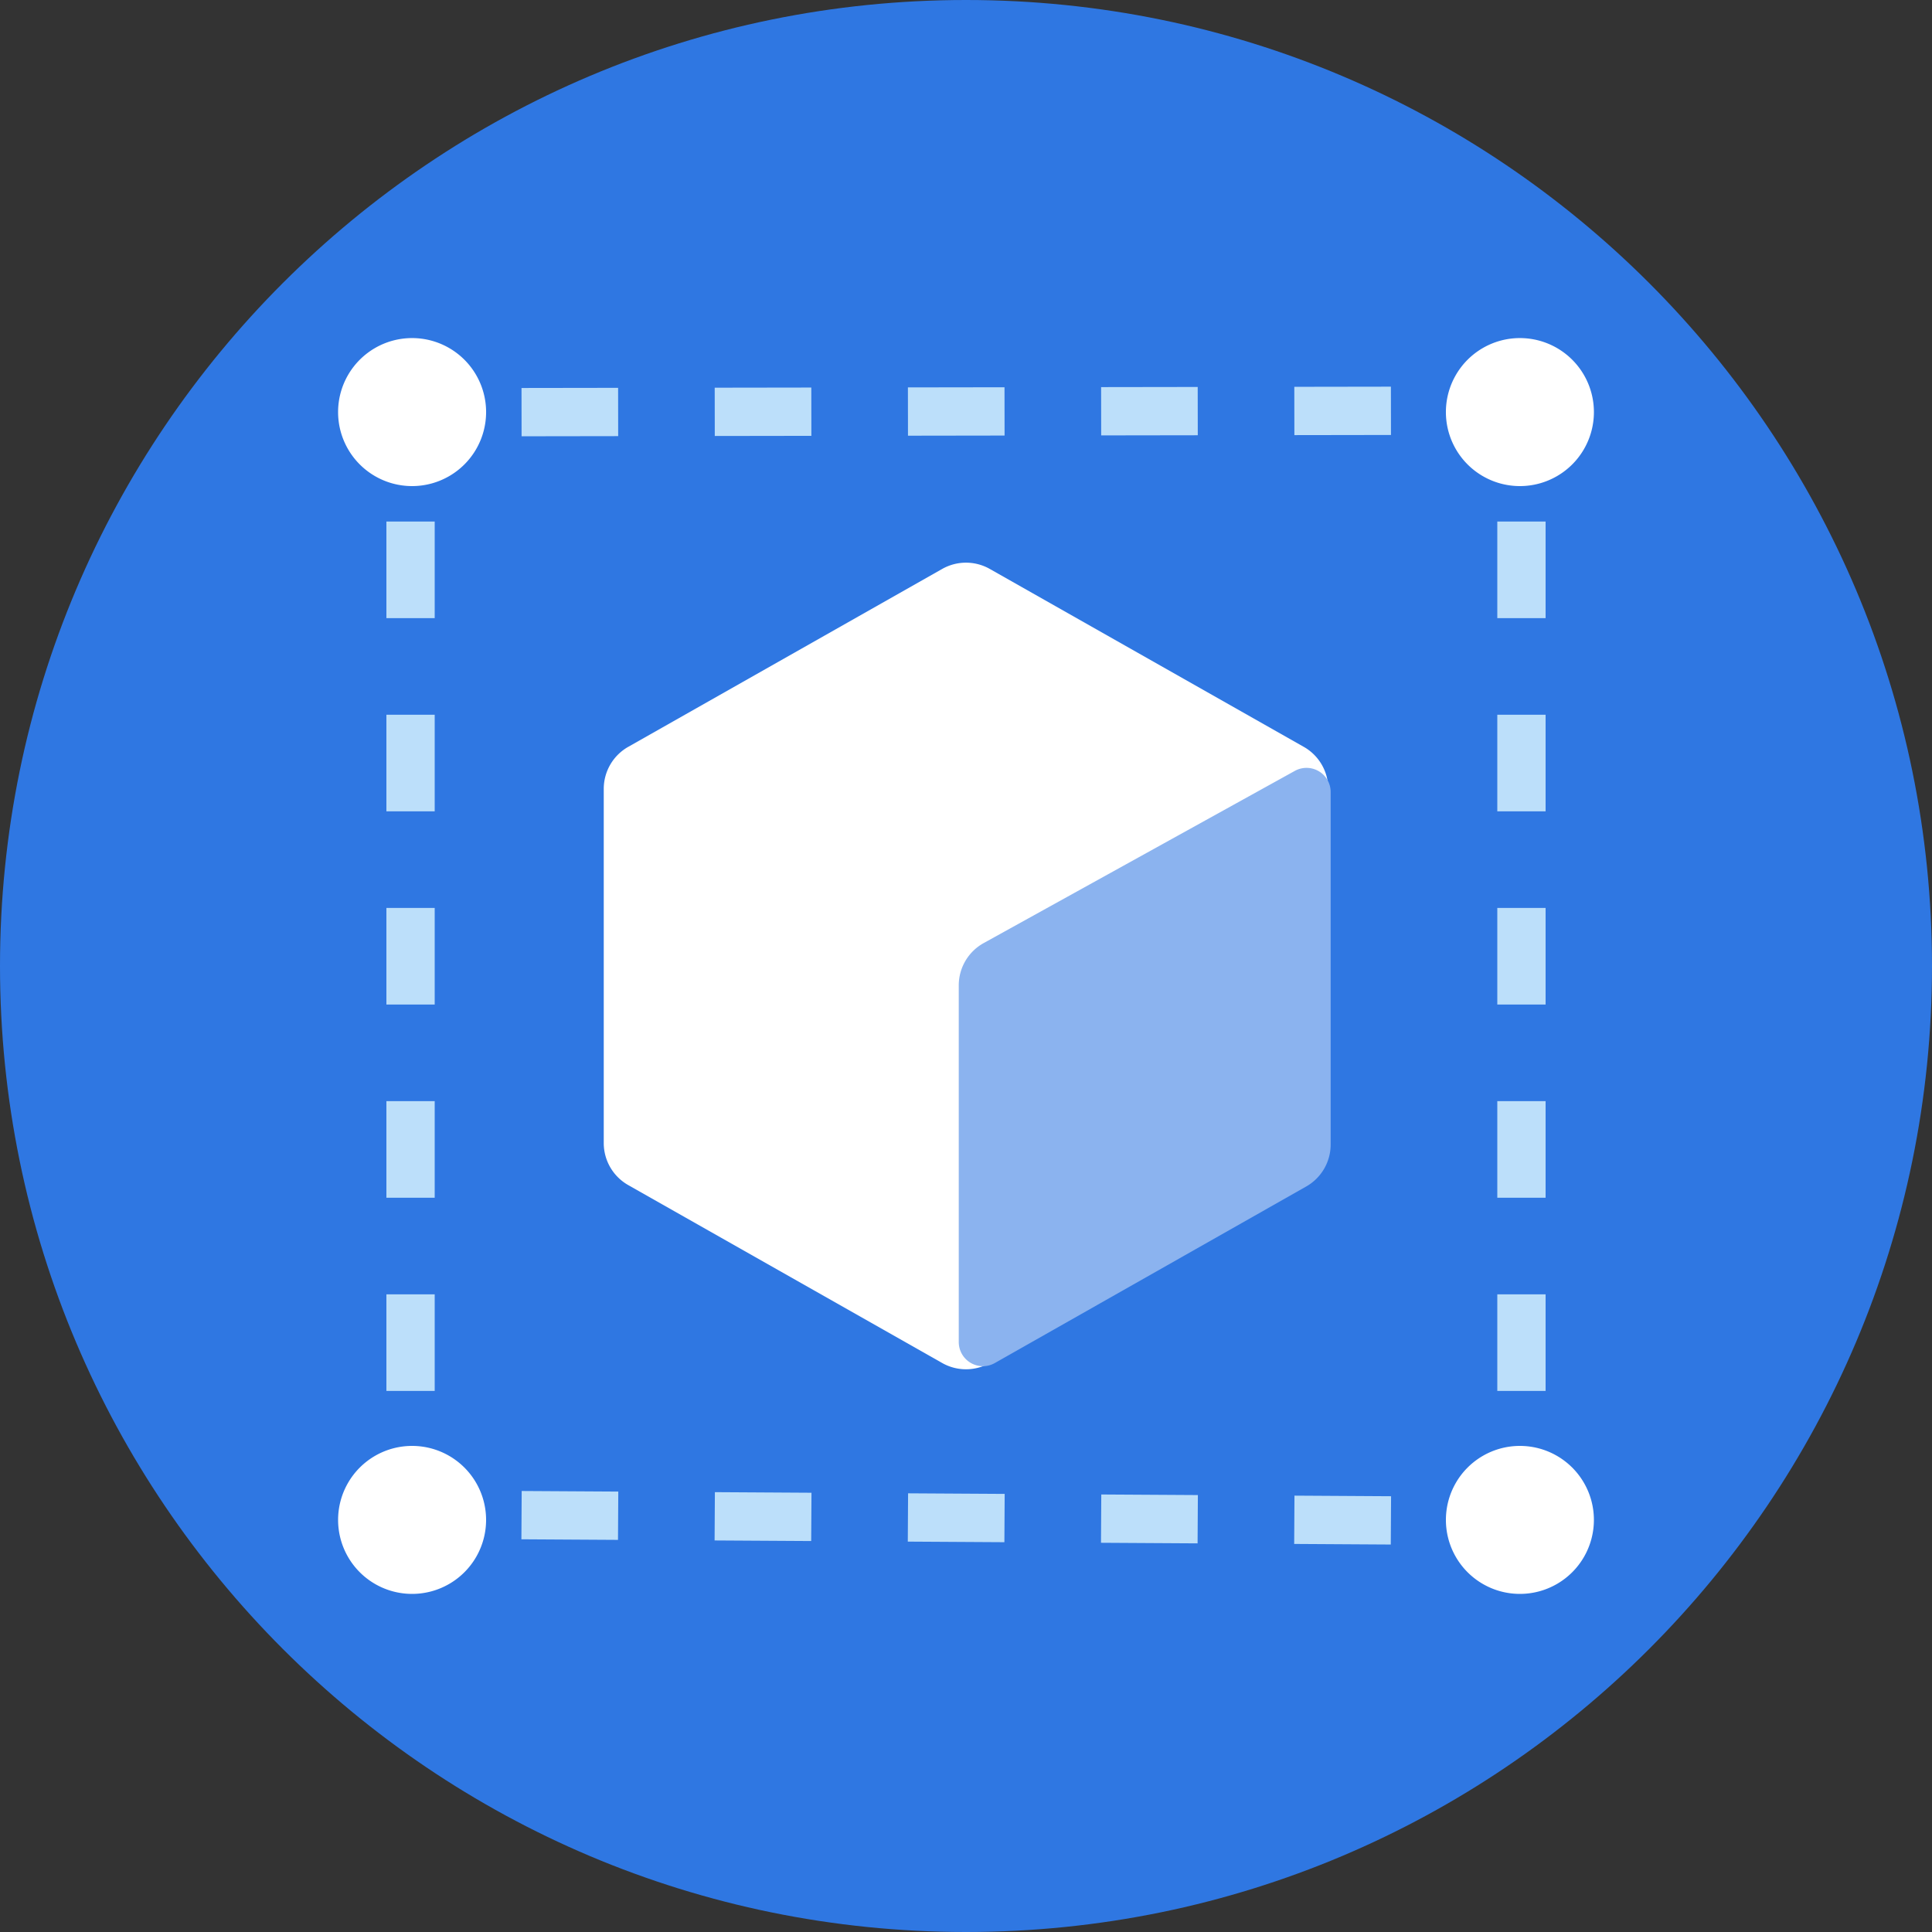
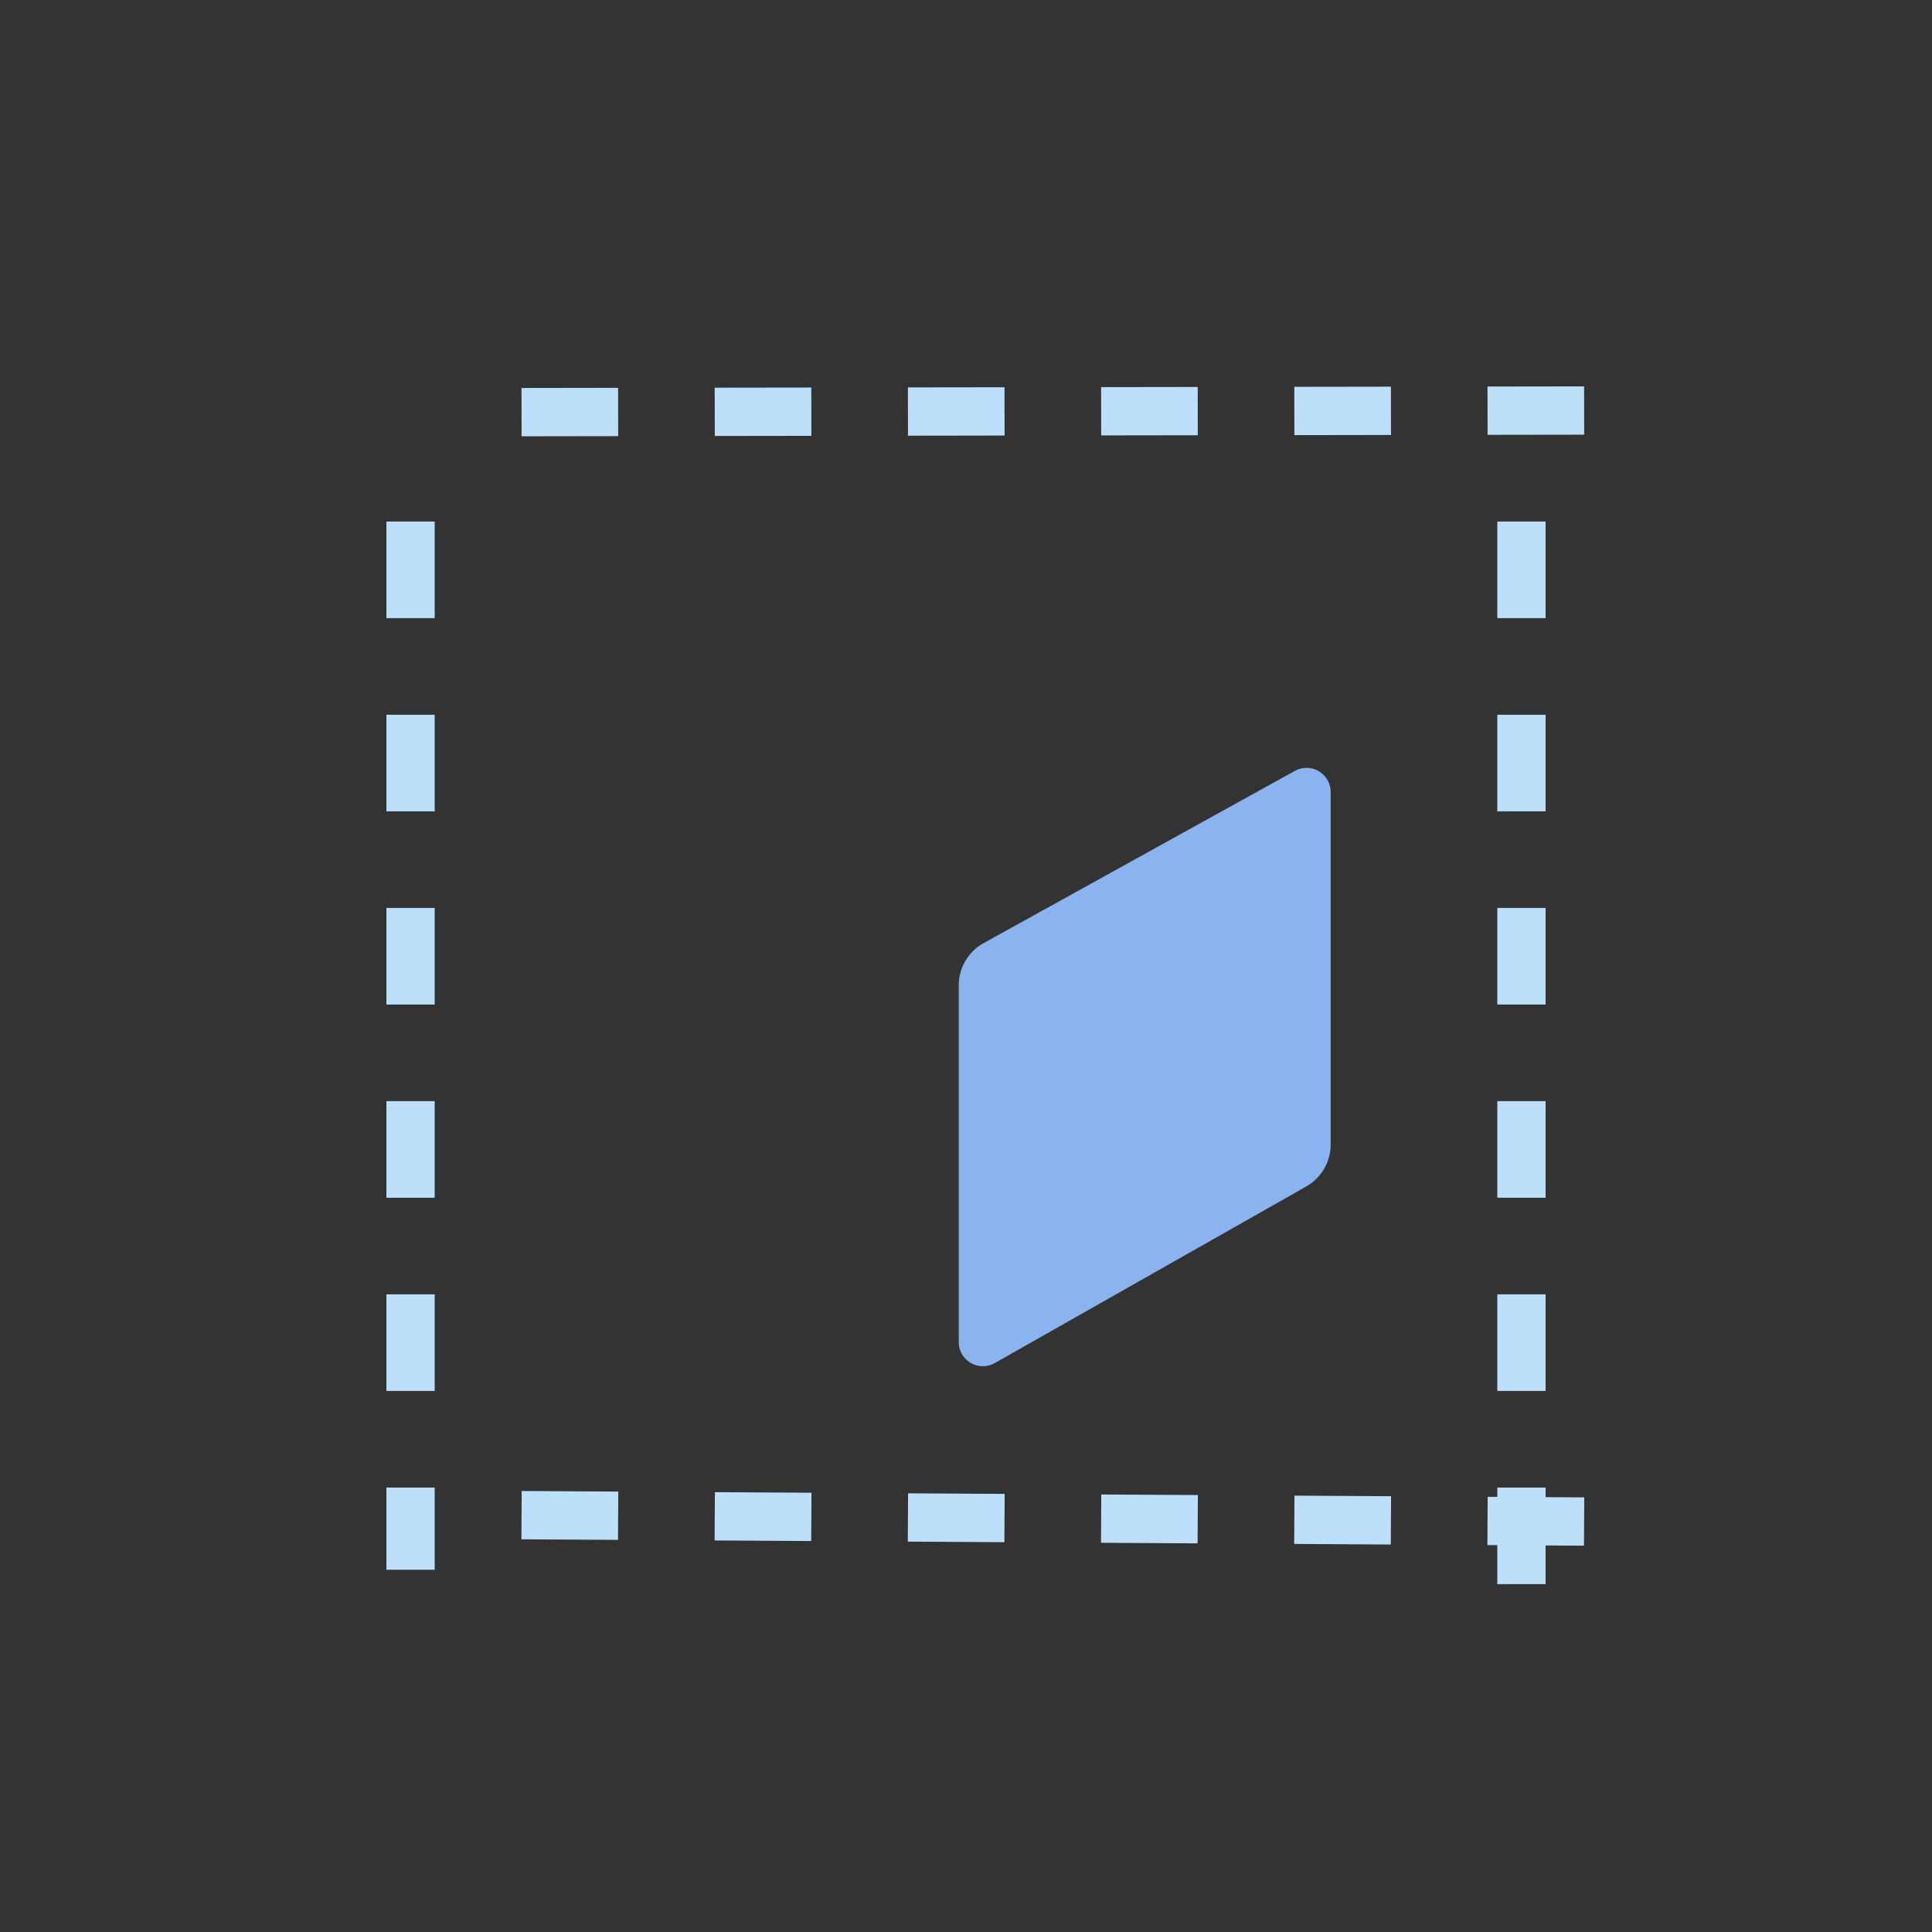
<svg xmlns="http://www.w3.org/2000/svg" width="80" height="80" viewBox="0 0 80 80">
  <rect x="0" y="0" width="80" height="80" fill="#333333" stroke="none" />
  <g fill="none" fill-rule="evenodd">
-     <path d="M0 40C0 17.909 17.909 0 40 0s40 17.909 40 40-17.909 40-40 40S0 62.091 0 40" fill="#2F77E2" />
    <path stroke="#BCDFFA" stroke-width="2" stroke-linecap="square" stroke-dasharray="2,6" d="M22.596 17.064 65 17M17 22.596V64M63 22.596V65M22.596 62.745 65 63" />
-     <path d="M17.064 20.128a3.064 3.064 0 1 1 0-6.129 3.064 3.064 0 0 1 0 6.129zM17.064 66a3.064 3.064 0 1 1 0-6.128 3.064 3.064 0 0 1 0 6.128zM62.936 20.128a3.064 3.064 0 1 1 0-6.129 3.064 3.064 0 0 1 0 6.129zM62.936 66a3.064 3.064 0 1 1 0-6.128 3.064 3.064 0 0 1 0 6.128zM39.014 23.559l-13 7.366A2 2 0 0 0 25 32.665v14.667a2 2 0 0 0 1.014 1.74l13 7.367a2 2 0 0 0 1.972 0l13-7.367A2 2 0 0 0 55 47.332V32.665a2 2 0 0 0-1.014-1.74l-13-7.366a2 2 0 0 0-1.972 0z" fill="#FFF" />
    <path d="m53.616 31.921-12.884 7.13A2 2 0 0 0 39.7 40.8v14.771a1 1 0 0 0 1.493.87l12.893-7.31a2 2 0 0 0 1.014-1.74V32.796a1 1 0 0 0-1.484-.875z" fill="#8BB3EF" />
  </g>
</svg>